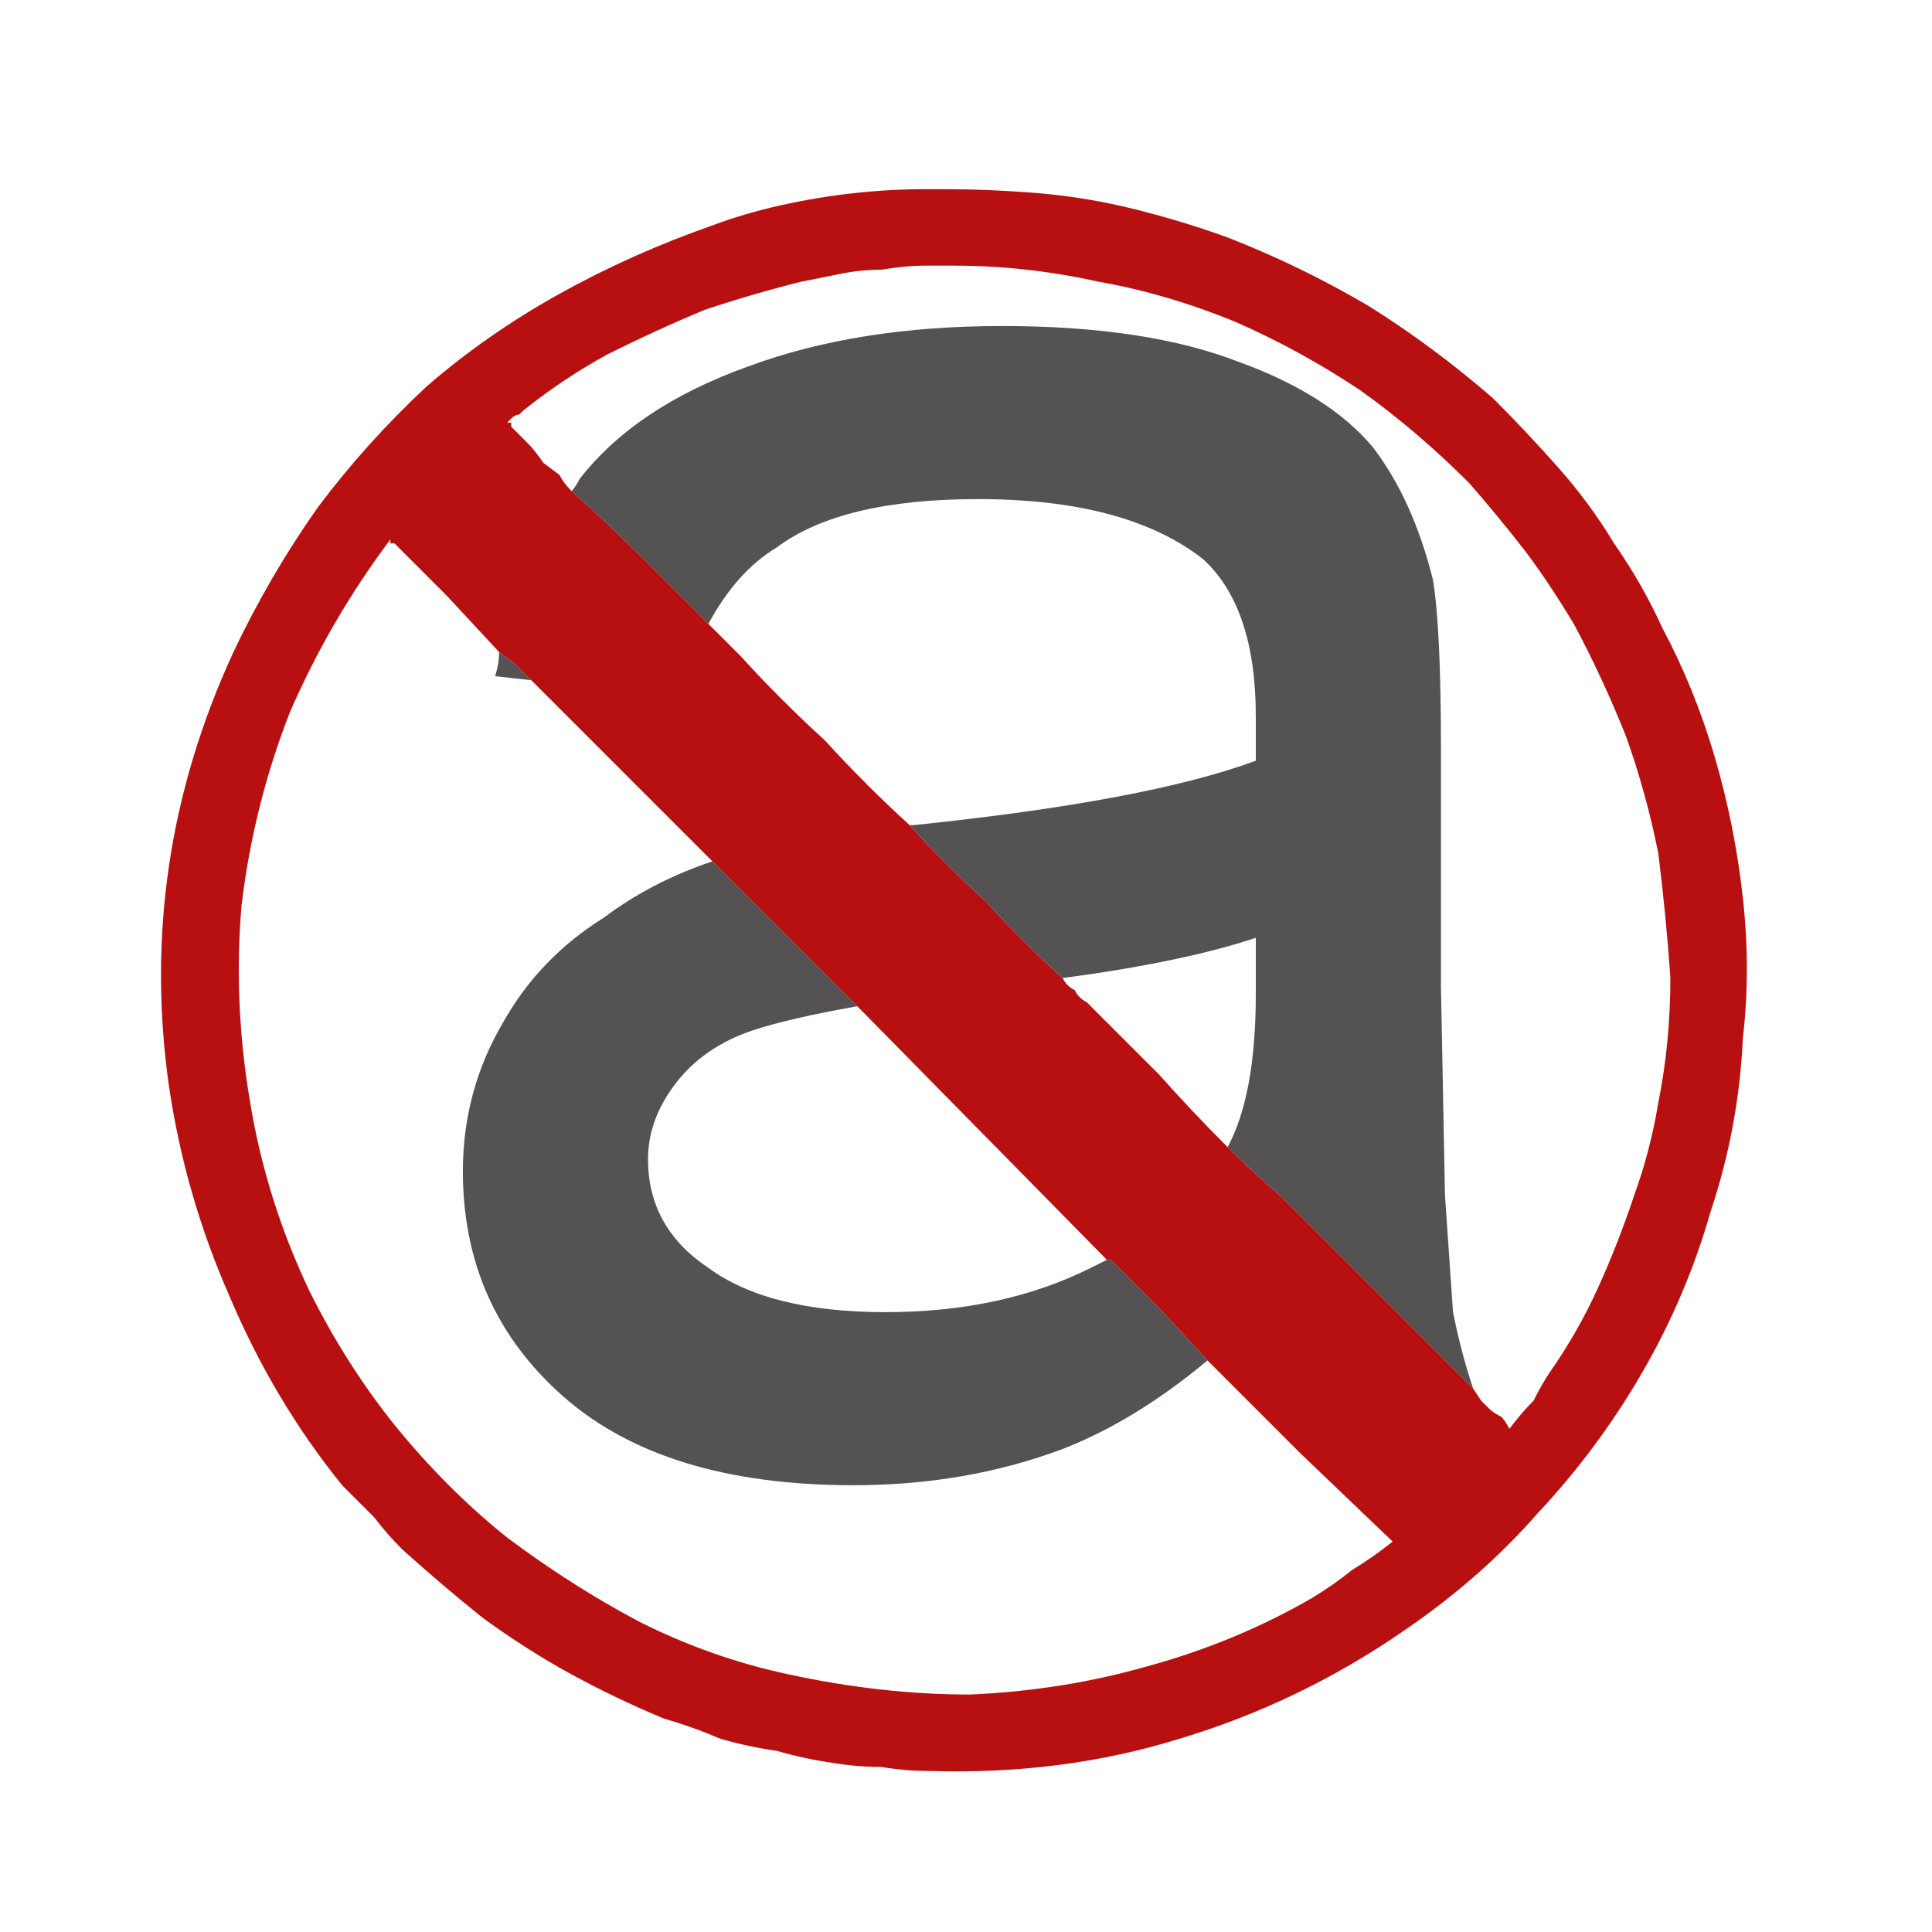
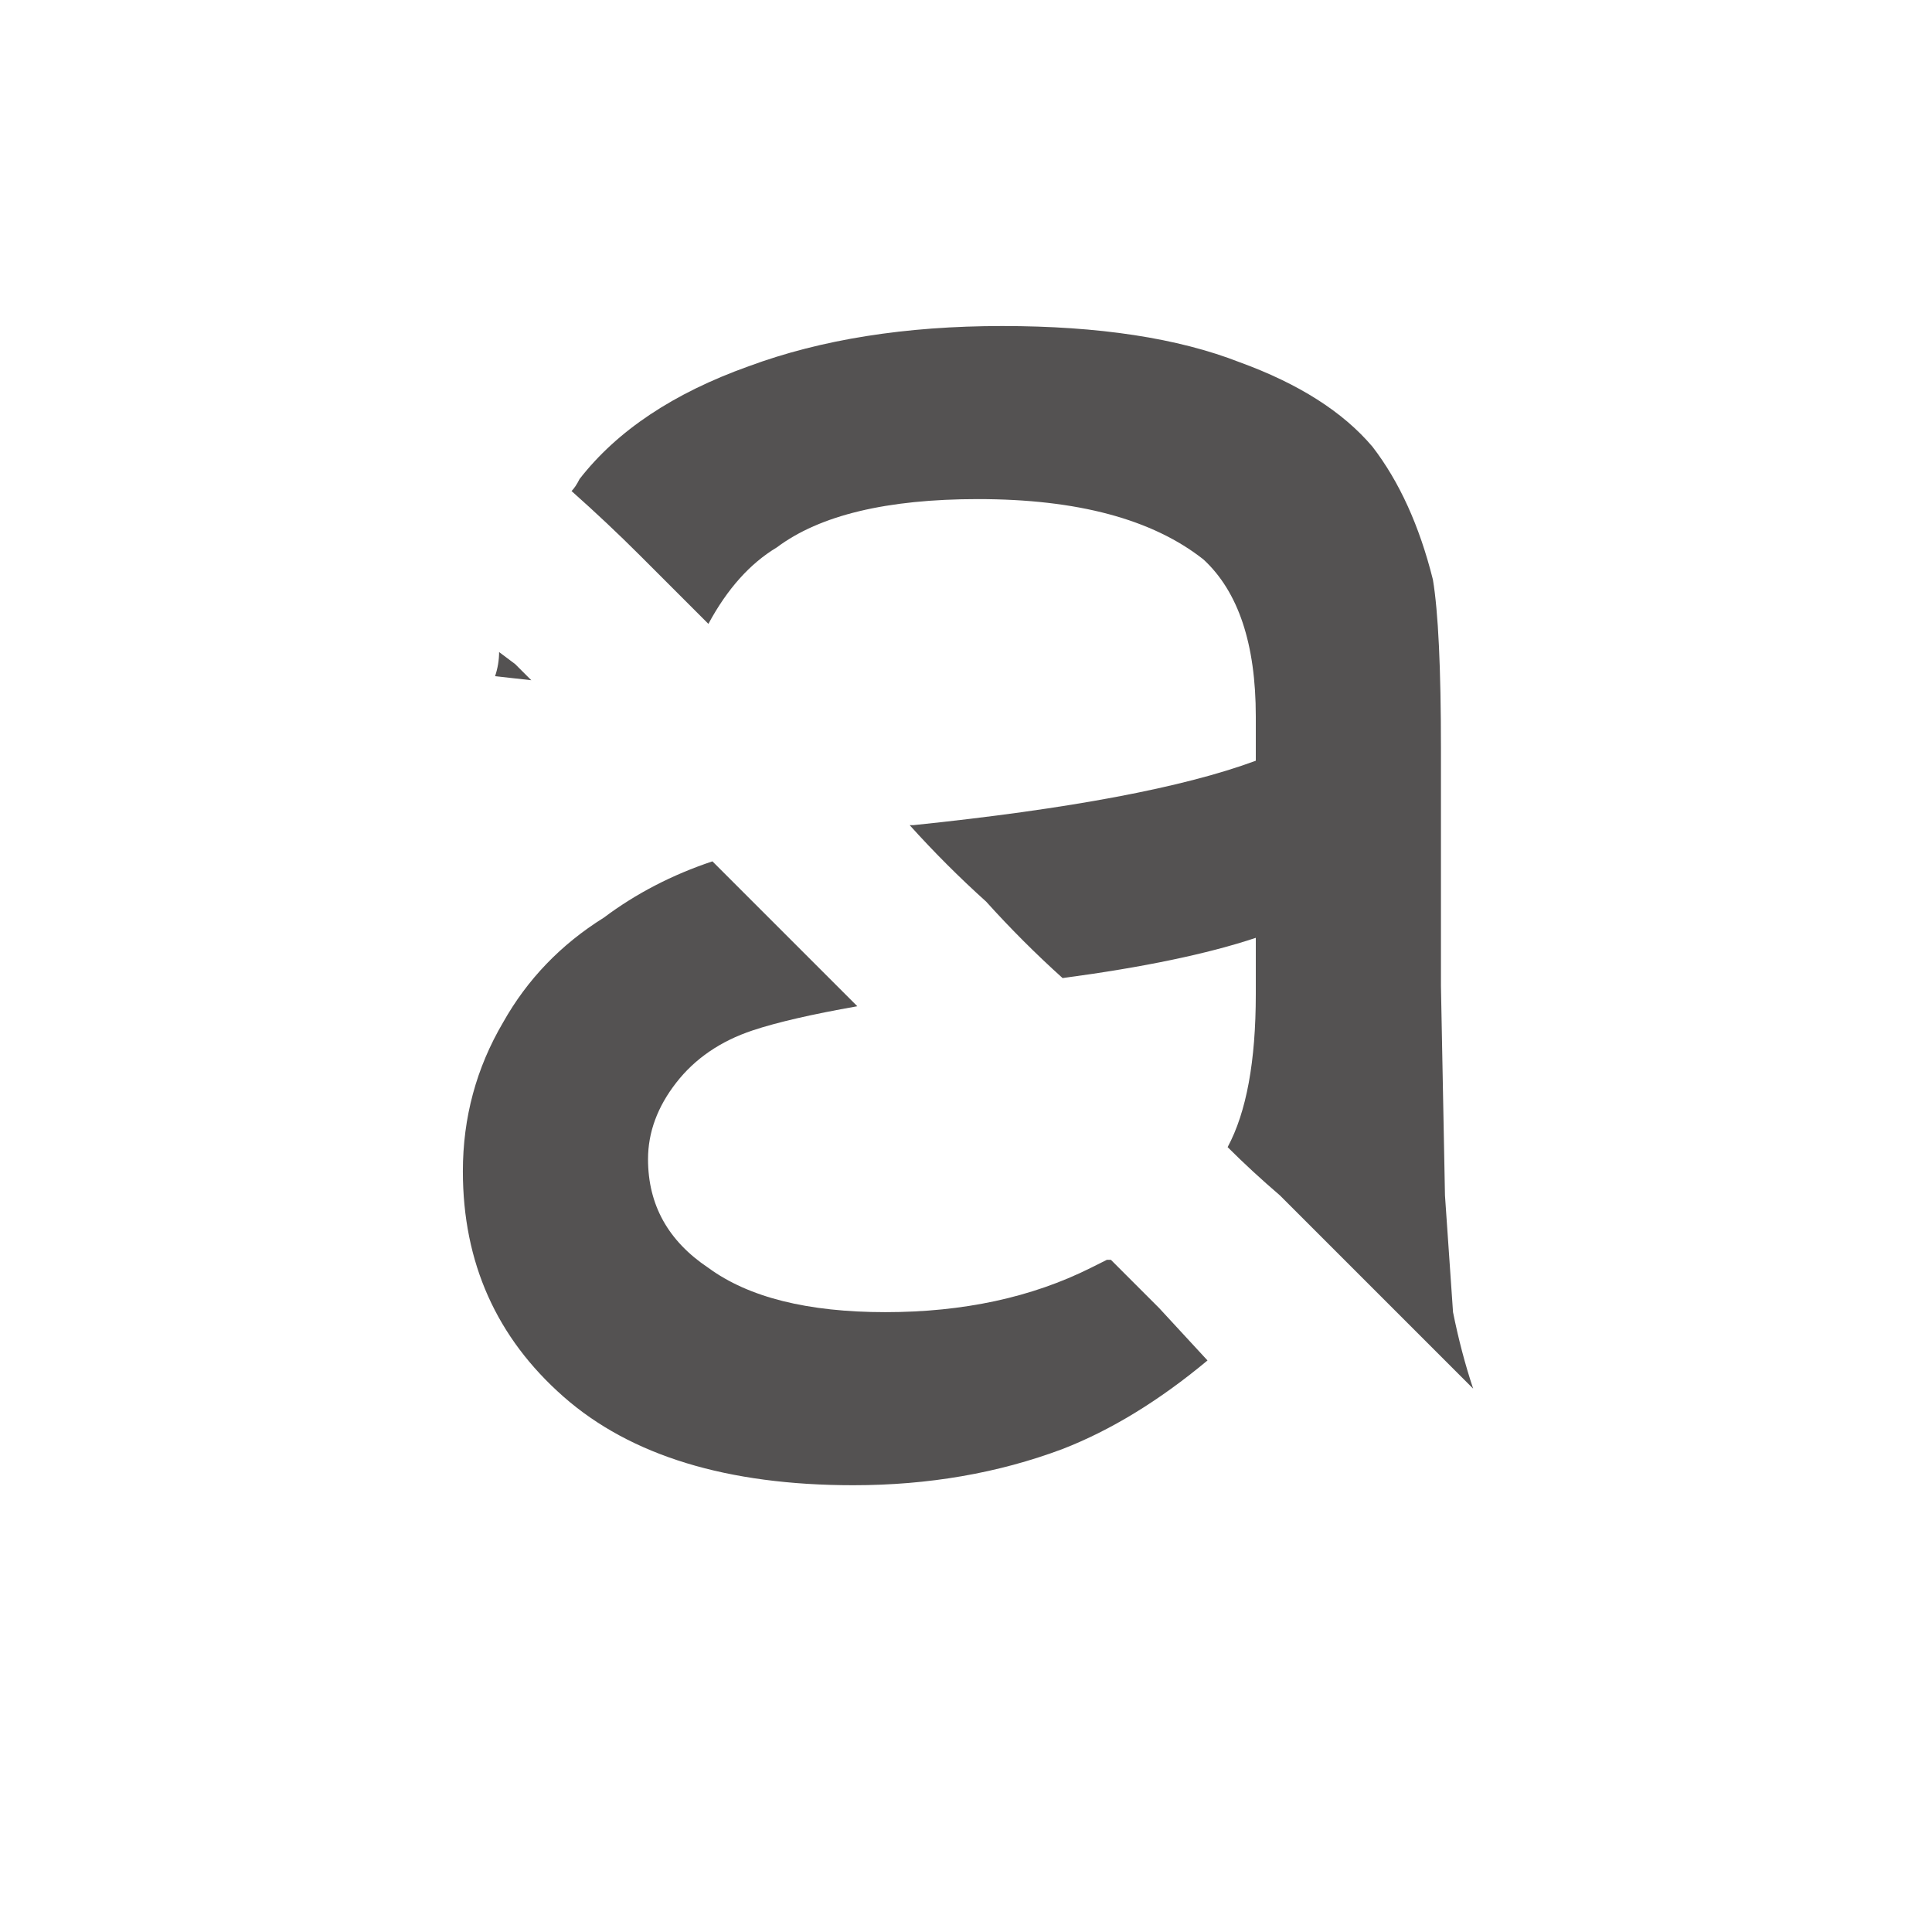
<svg xmlns="http://www.w3.org/2000/svg" height="24" width="24">
  <defs />
  <g>
-     <path d="M18.3 17.25 L18.4 17.4 18.5 17.5 Q18.55 17.55 18.65 17.6 18.7 17.65 18.75 17.75 18.9 17.55 19.05 17.4 19.15 17.2 19.25 17.05 19.6 16.55 19.85 16 20.1 15.45 20.3 14.85 20.5 14.3 20.6 13.7 20.75 12.95 20.75 12.15 20.7 11.4 20.6 10.6 20.45 9.85 20.2 9.15 19.9 8.4 19.55 7.75 19.25 7.25 18.95 6.85 18.6 6.4 18.25 6 17.6 5.35 16.9 4.85 16.15 4.35 15.35 4 14.5 3.65 13.65 3.5 12.75 3.3 11.85 3.3 L11.6 3.3 11.55 3.3 Q11.55 3.3 11.55 3.3 11.5 3.3 11.5 3.3 11.25 3.3 10.95 3.35 10.7 3.35 10.45 3.4 10.2 3.45 9.95 3.5 9.35 3.65 8.75 3.85 8.15 4.1 7.55 4.4 7 4.7 6.5 5.1 L6.45 5.15 Q6.4 5.15 6.35 5.2 L6.3 5.25 Q6.3 5.25 6.3 5.25 6.3 5.25 6.35 5.25 6.35 5.3 6.35 5.3 6.45 5.4 6.55 5.5 6.65 5.6 6.75 5.75 L6.95 5.9 Q7 6 7.1 6.1 7.55 6.5 7.95 6.9 8.4 7.35 8.8 7.75 8.9 7.85 9 7.95 9.1 8.05 9.2 8.15 9.7 8.7 10.25 9.2 10.75 9.75 11.3 10.25 11.75 10.75 12.25 11.2 12.7 11.7 13.2 12.15 13.25 12.25 13.35 12.3 13.4 12.4 13.5 12.45 13.95 12.9 14.4 13.35 14.8 13.8 15.25 14.25 15.55 14.55 15.9 14.85 16.2 15.15 16.5 15.45 16.95 15.9 17.4 16.35 17.85 16.8 18.3 17.25 M15 16.9 L14.4 16.25 Q14.1 15.95 13.8 15.65 L13.75 15.65 10.65 12.5 8.85 10.7 6.6 8.45 Q6.5 8.35 6.4 8.25 L6.2 8.1 5.55 7.4 4.9 6.75 Q4.85 6.75 4.85 6.75 4.85 6.75 4.85 6.7 4.1 7.7 3.6 8.85 3.15 10 3 11.25 2.9 12.45 3.1 13.65 3.3 14.9 3.85 16.05 4.3 16.95 4.9 17.7 5.55 18.5 6.3 19.1 7.1 19.7 7.95 20.15 8.85 20.6 9.8 20.8 10.95 21.05 12.05 21.05 13.2 21 14.25 20.7 15.35 20.4 16.3 19.85 16.55 19.7 16.8 19.5 17.05 19.35 17.3 19.15 L16.15 18.05 15 16.9 M5 19.25 Q4.8 19.05 4.65 18.85 4.45 18.65 4.25 18.45 3.4 17.4 2.85 16.1 2.3 14.85 2.1 13.5 1.9 12.1 2.1 10.75 2.3 9.4 2.9 8.1 3.35 7.15 3.95 6.3 4.55 5.5 5.3 4.8 6.05 4.15 6.95 3.65 7.85 3.15 8.85 2.8 9.25 2.65 9.7 2.55 10.15 2.45 10.6 2.4 11.05 2.35 11.5 2.35 L11.55 2.35 11.6 2.35 Q11.6 2.35 11.6 2.35 L11.65 2.35 Q11.65 2.35 11.65 2.35 11.7 2.35 11.7 2.35 12.3 2.35 12.9 2.4 13.5 2.45 14.1 2.6 14.7 2.75 15.25 2.95 16.15 3.3 17 3.8 17.8 4.3 18.55 4.95 18.95 5.35 19.35 5.8 19.75 6.25 20.05 6.75 20.4 7.25 20.65 7.8 21.05 8.55 21.3 9.4 21.55 10.25 21.65 11.15 21.75 12.05 21.65 12.9 21.6 14 21.25 15.05 20.95 16.1 20.4 17.05 19.85 18 19.1 18.8 18.4 19.6 17.45 20.25 16.15 21.15 14.65 21.6 13.2 22.05 11.55 22 11.25 22 10.95 21.95 10.65 21.95 10.35 21.9 10 21.85 9.65 21.75 9.3 21.7 8.95 21.6 8.6 21.45 8.25 21.35 7.65 21.1 7.1 20.8 6.55 20.5 6 20.1 5.5 19.7 5 19.25" fill="#B81010" stroke="none" />
    <path d="M8.8 7.75 Q8.4 7.35 7.95 6.9 7.55 6.5 7.1 6.1 7.15 6.05 7.2 5.95 7.9 5.05 9.3 4.55 10.65 4.05 12.45 4.05 14.25 4.05 15.4 4.5 16.5 4.9 17.05 5.55 17.55 6.2 17.8 7.2 17.9 7.8 17.9 9.3 L17.9 12.25 17.95 14.85 18.05 16.3 Q18.15 16.8 18.3 17.25 17.85 16.8 17.4 16.35 16.95 15.9 16.5 15.45 16.2 15.15 15.9 14.85 15.55 14.55 15.25 14.25 15.6 13.6 15.6 12.35 L15.6 11.65 Q14.7 11.95 13.2 12.15 12.7 11.7 12.25 11.2 11.75 10.75 11.3 10.25 L11.35 10.25 Q14.25 9.95 15.6 9.45 L15.6 8.9 Q15.6 7.55 14.95 6.95 14 6.2 12.15 6.2 10.45 6.2 9.65 6.8 9.15 7.1 8.8 7.75 M10.65 12.5 Q9.8 12.65 9.35 12.8 8.75 13 8.4 13.45 8.05 13.9 8.05 14.4 8.05 15.25 8.8 15.75 9.55 16.3 11 16.3 12.45 16.3 13.55 15.75 13.65 15.7 13.75 15.65 L13.8 15.65 Q14.1 15.95 14.4 16.25 L15 16.9 Q14.1 17.65 13.2 18 12 18.45 10.6 18.45 8.25 18.45 7 17.35 5.75 16.25 5.75 14.55 5.75 13.55 6.25 12.7 6.7 11.9 7.5 11.4 8.1 10.95 8.85 10.7 L10.65 12.5 M6.6 8.45 L6.15 8.4 Q6.2 8.25 6.2 8.1 L6.4 8.25 Q6.5 8.35 6.6 8.45" fill="#545252" stroke="none" />
  </g>
</svg>